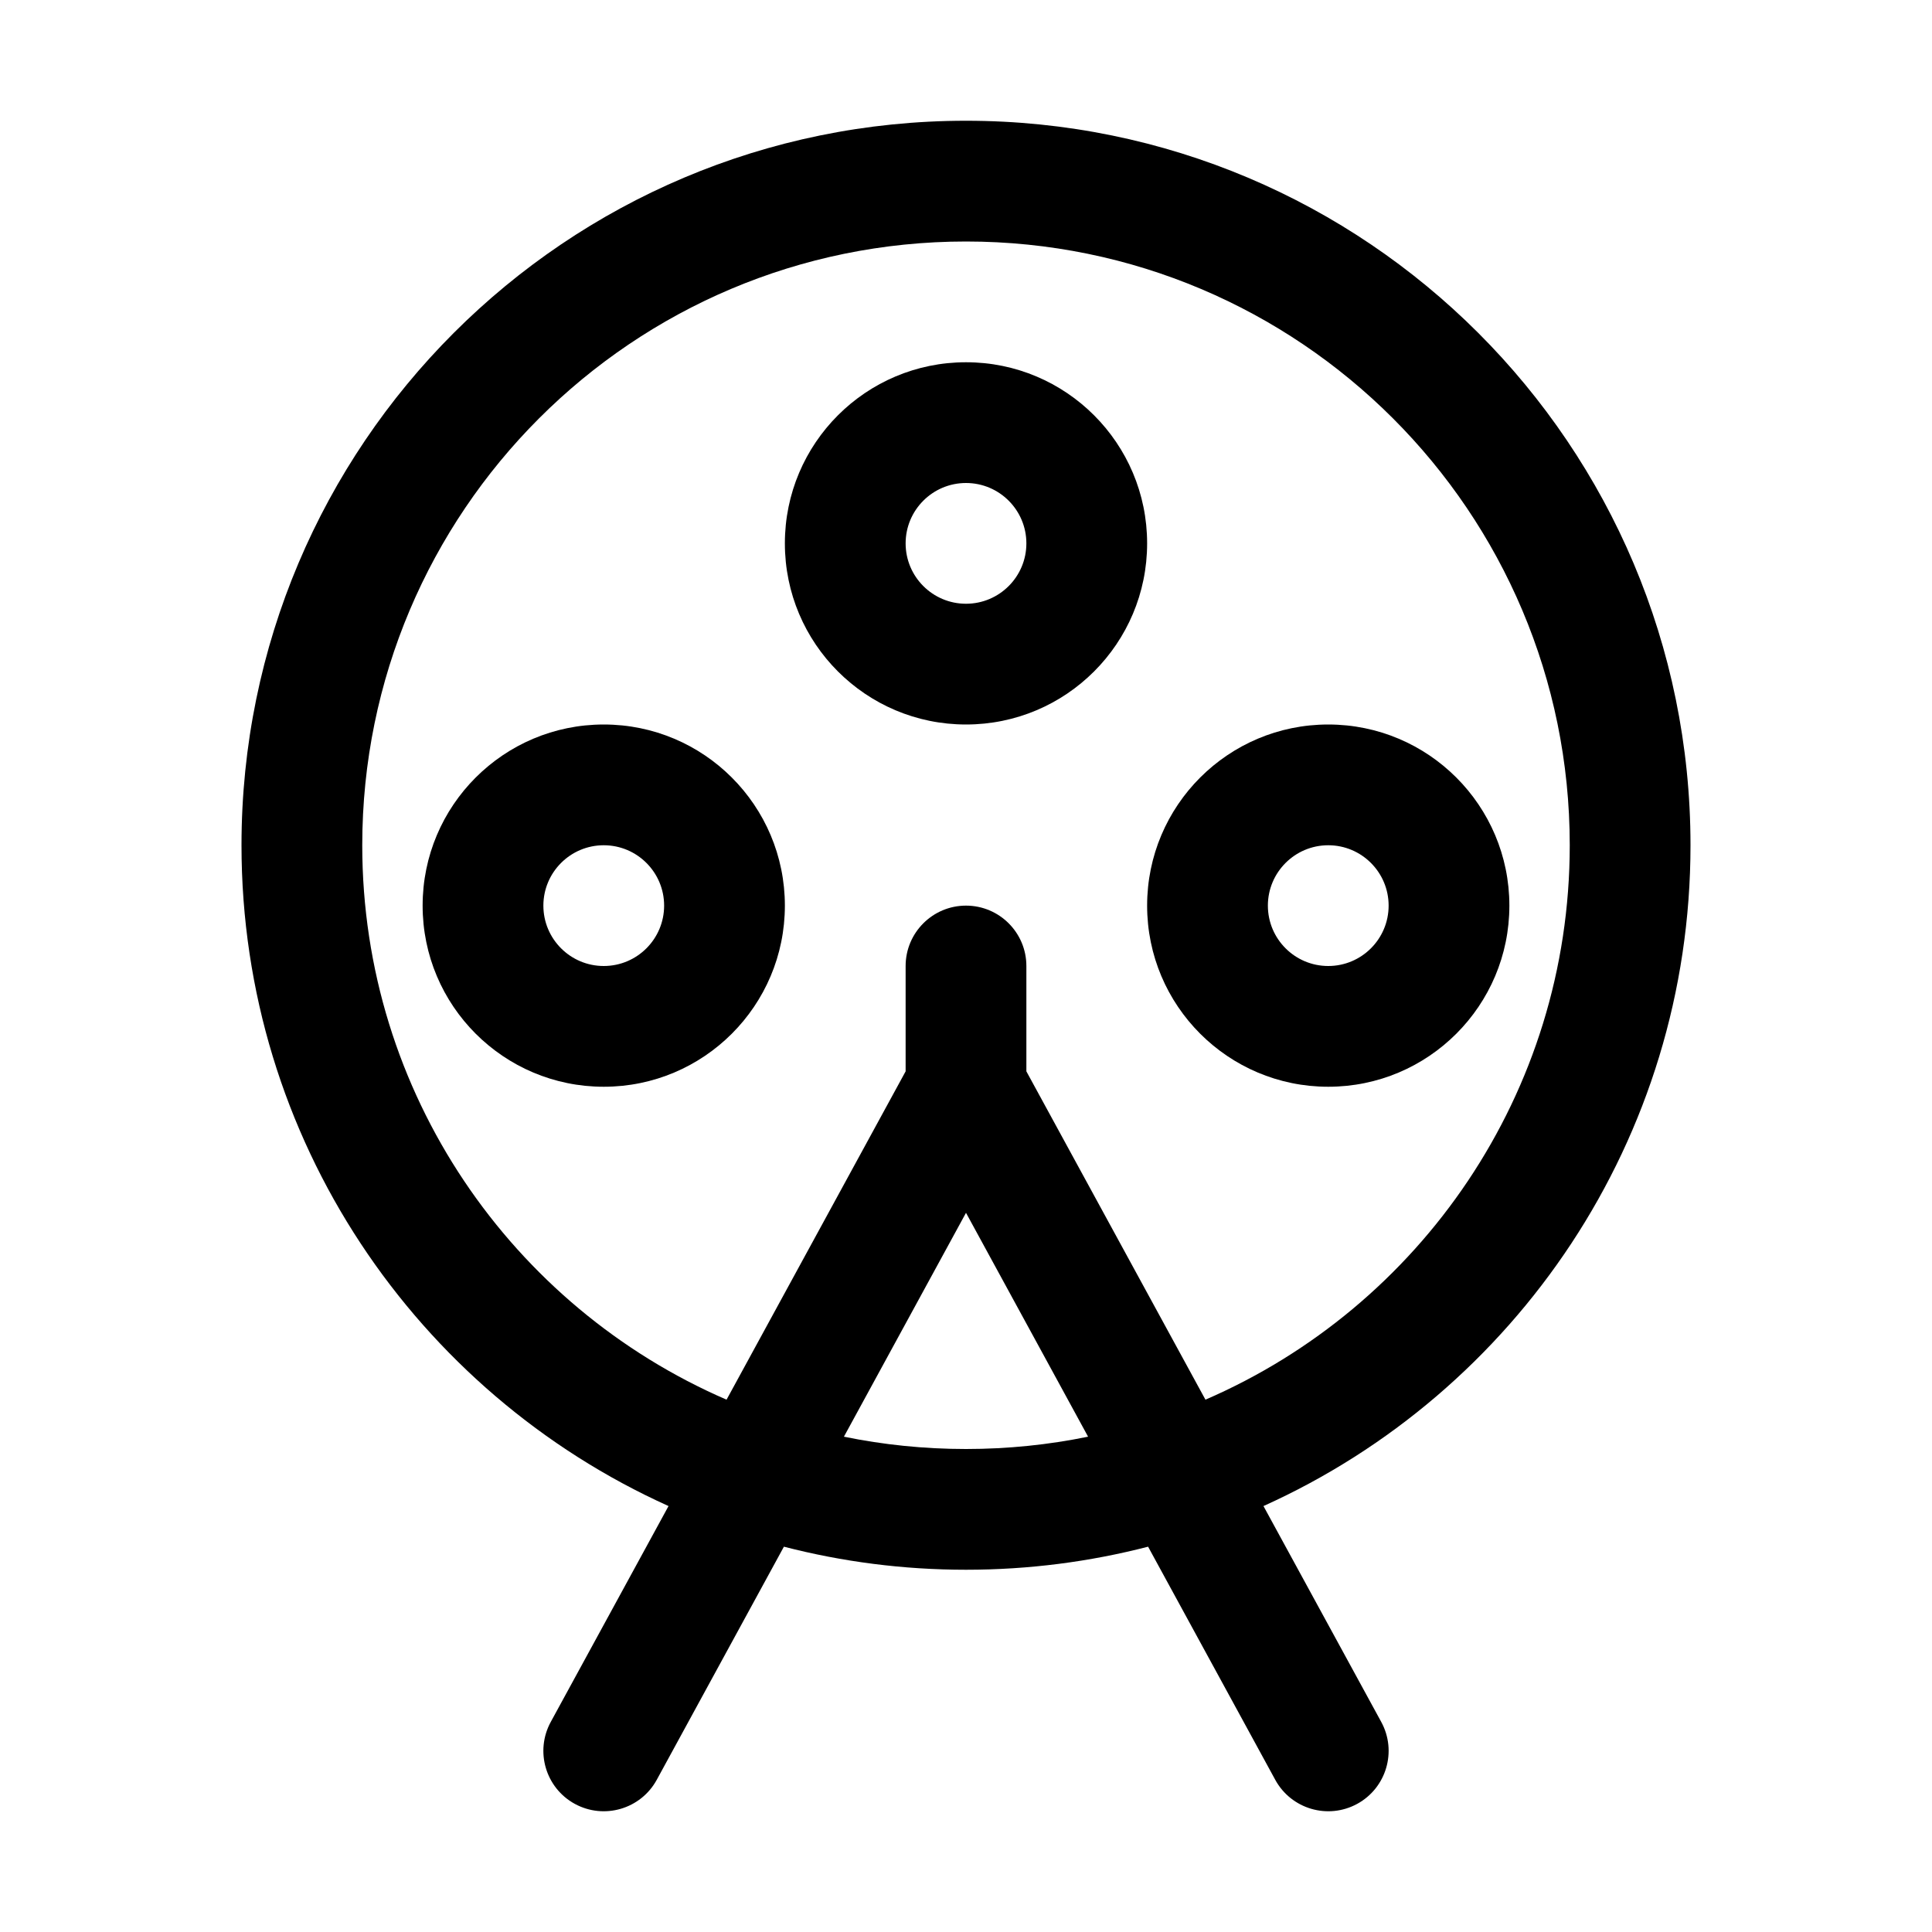
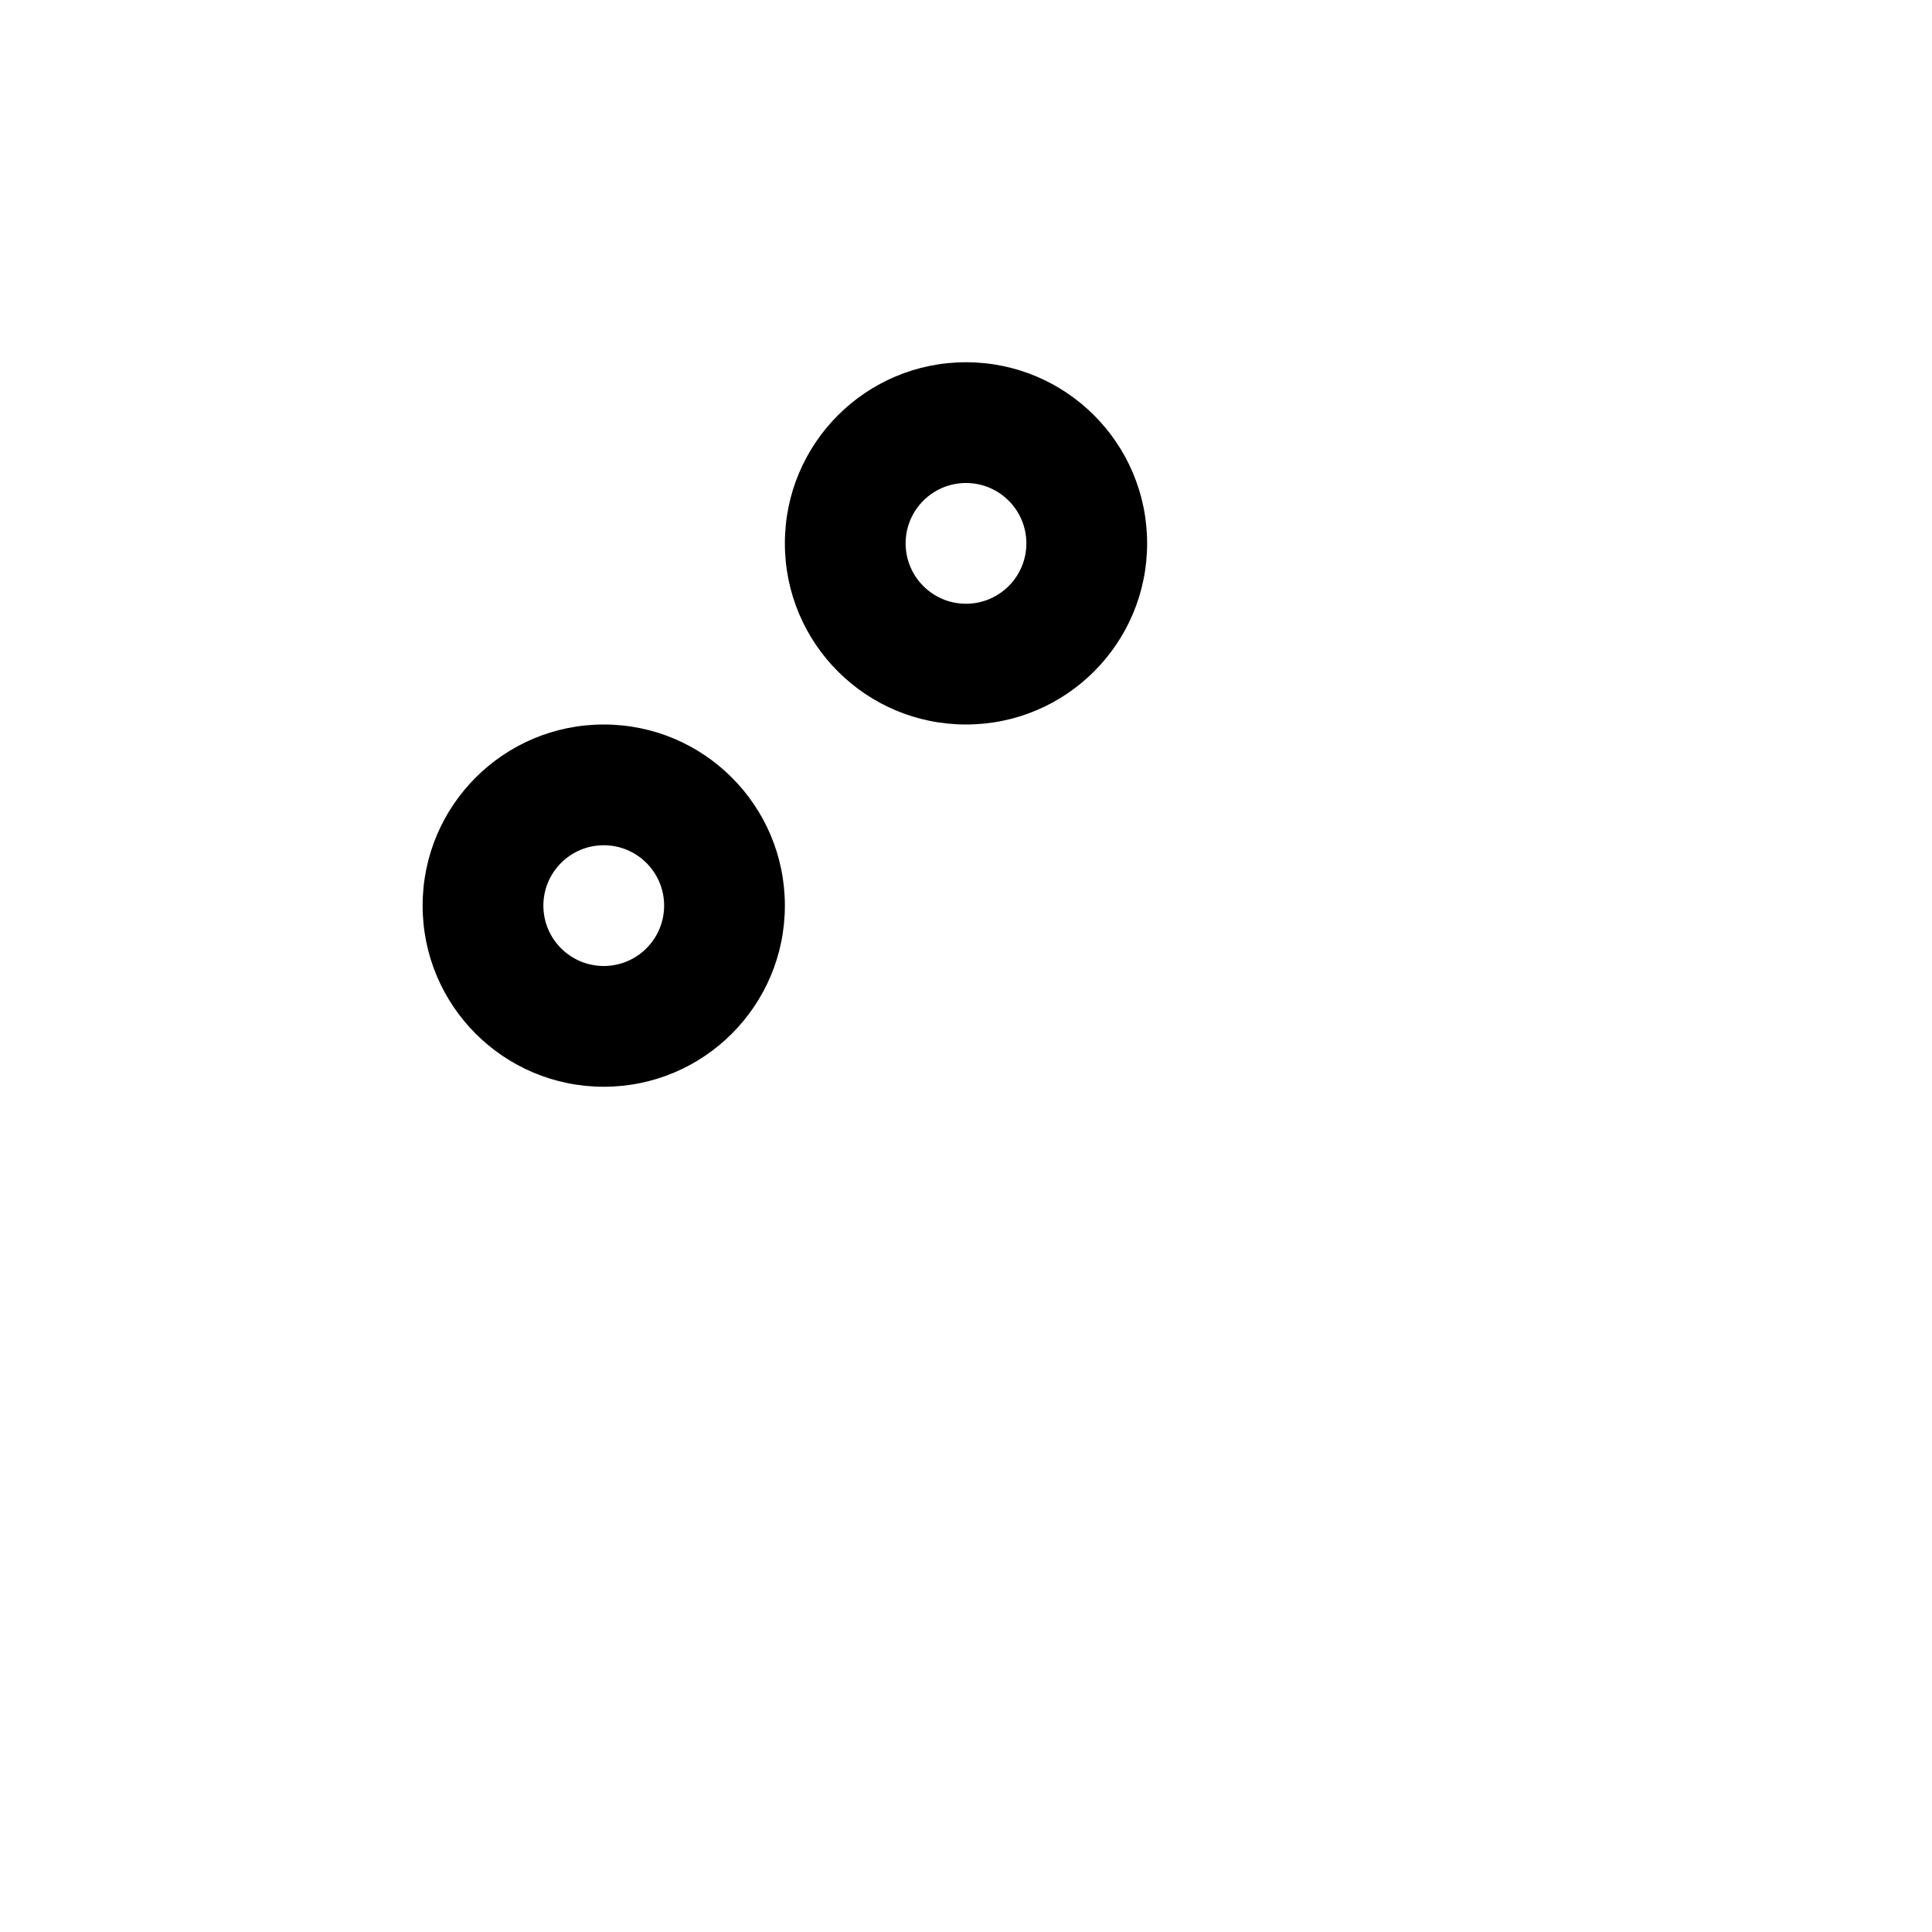
<svg xmlns="http://www.w3.org/2000/svg" width="32" height="32" viewBox="0 0 32 32">
  <path fill-rule="evenodd" clip-rule="evenodd" d="M13 9C13 7.343 14.343 6 16 6C17.657 6 19 7.343 19 9C19 10.657 17.657 12 16 12C14.343 12 13 10.657 13 9ZM16 8C15.448 8 15 8.448 15 9C15 9.552 15.448 10 16 10C16.552 10 17 9.552 17 9C17 8.448 16.552 8 16 8Z" />
  <path fill-rule="evenodd" clip-rule="evenodd" d="M7 15C7 13.343 8.343 12 10 12C11.657 12 13 13.343 13 15C13 16.657 11.657 18 10 18C8.343 18 7 16.657 7 15ZM10 14C9.448 14 9 14.448 9 15C9 15.552 9.448 16 10 16C10.552 16 11 15.552 11 15C11 14.448 10.552 14 10 14Z" />
-   <path fill-rule="evenodd" clip-rule="evenodd" d="M19 15C19 13.343 20.343 12 22 12C23.657 12 25 13.343 25 15C25 16.657 23.657 18 22 18C20.343 18 19 16.657 19 15ZM22 14C21.448 14 21 14.448 21 15C21 15.552 21.448 16 22 16C22.552 16 23 15.552 23 15C23 14.448 22.552 14 22 14Z" />
-   <path fill-rule="evenodd" clip-rule="evenodd" d="M11.073 24.945L9.122 28.521C8.858 29.006 9.036 29.613 9.521 29.878C10.006 30.142 10.613 29.964 10.878 29.479L12.984 25.618C13.948 25.867 14.958 26 16 26C17.042 26 18.052 25.867 19.016 25.618L21.122 29.479C21.387 29.964 21.994 30.142 22.479 29.878C22.964 29.613 23.142 29.006 22.878 28.521L20.927 24.945C25.097 23.065 28 18.871 28 14C28 7.373 22.627 2 16 2C9.373 2 4 7.373 4 14C4 18.871 6.903 23.065 11.073 24.945ZM6 14C6 8.477 10.477 4 16 4C21.523 4 26 8.477 26 14C26 18.114 23.516 21.647 19.966 23.183L17 17.745V16C17 15.448 16.552 15 16 15C15.448 15 15 15.448 15 16V17.745L12.034 23.183C8.484 21.647 6 18.114 6 14ZM18.022 23.796C17.369 23.93 16.693 24 16 24C15.307 24 14.631 23.93 13.978 23.796L16 20.088L18.022 23.796Z" />
</svg>